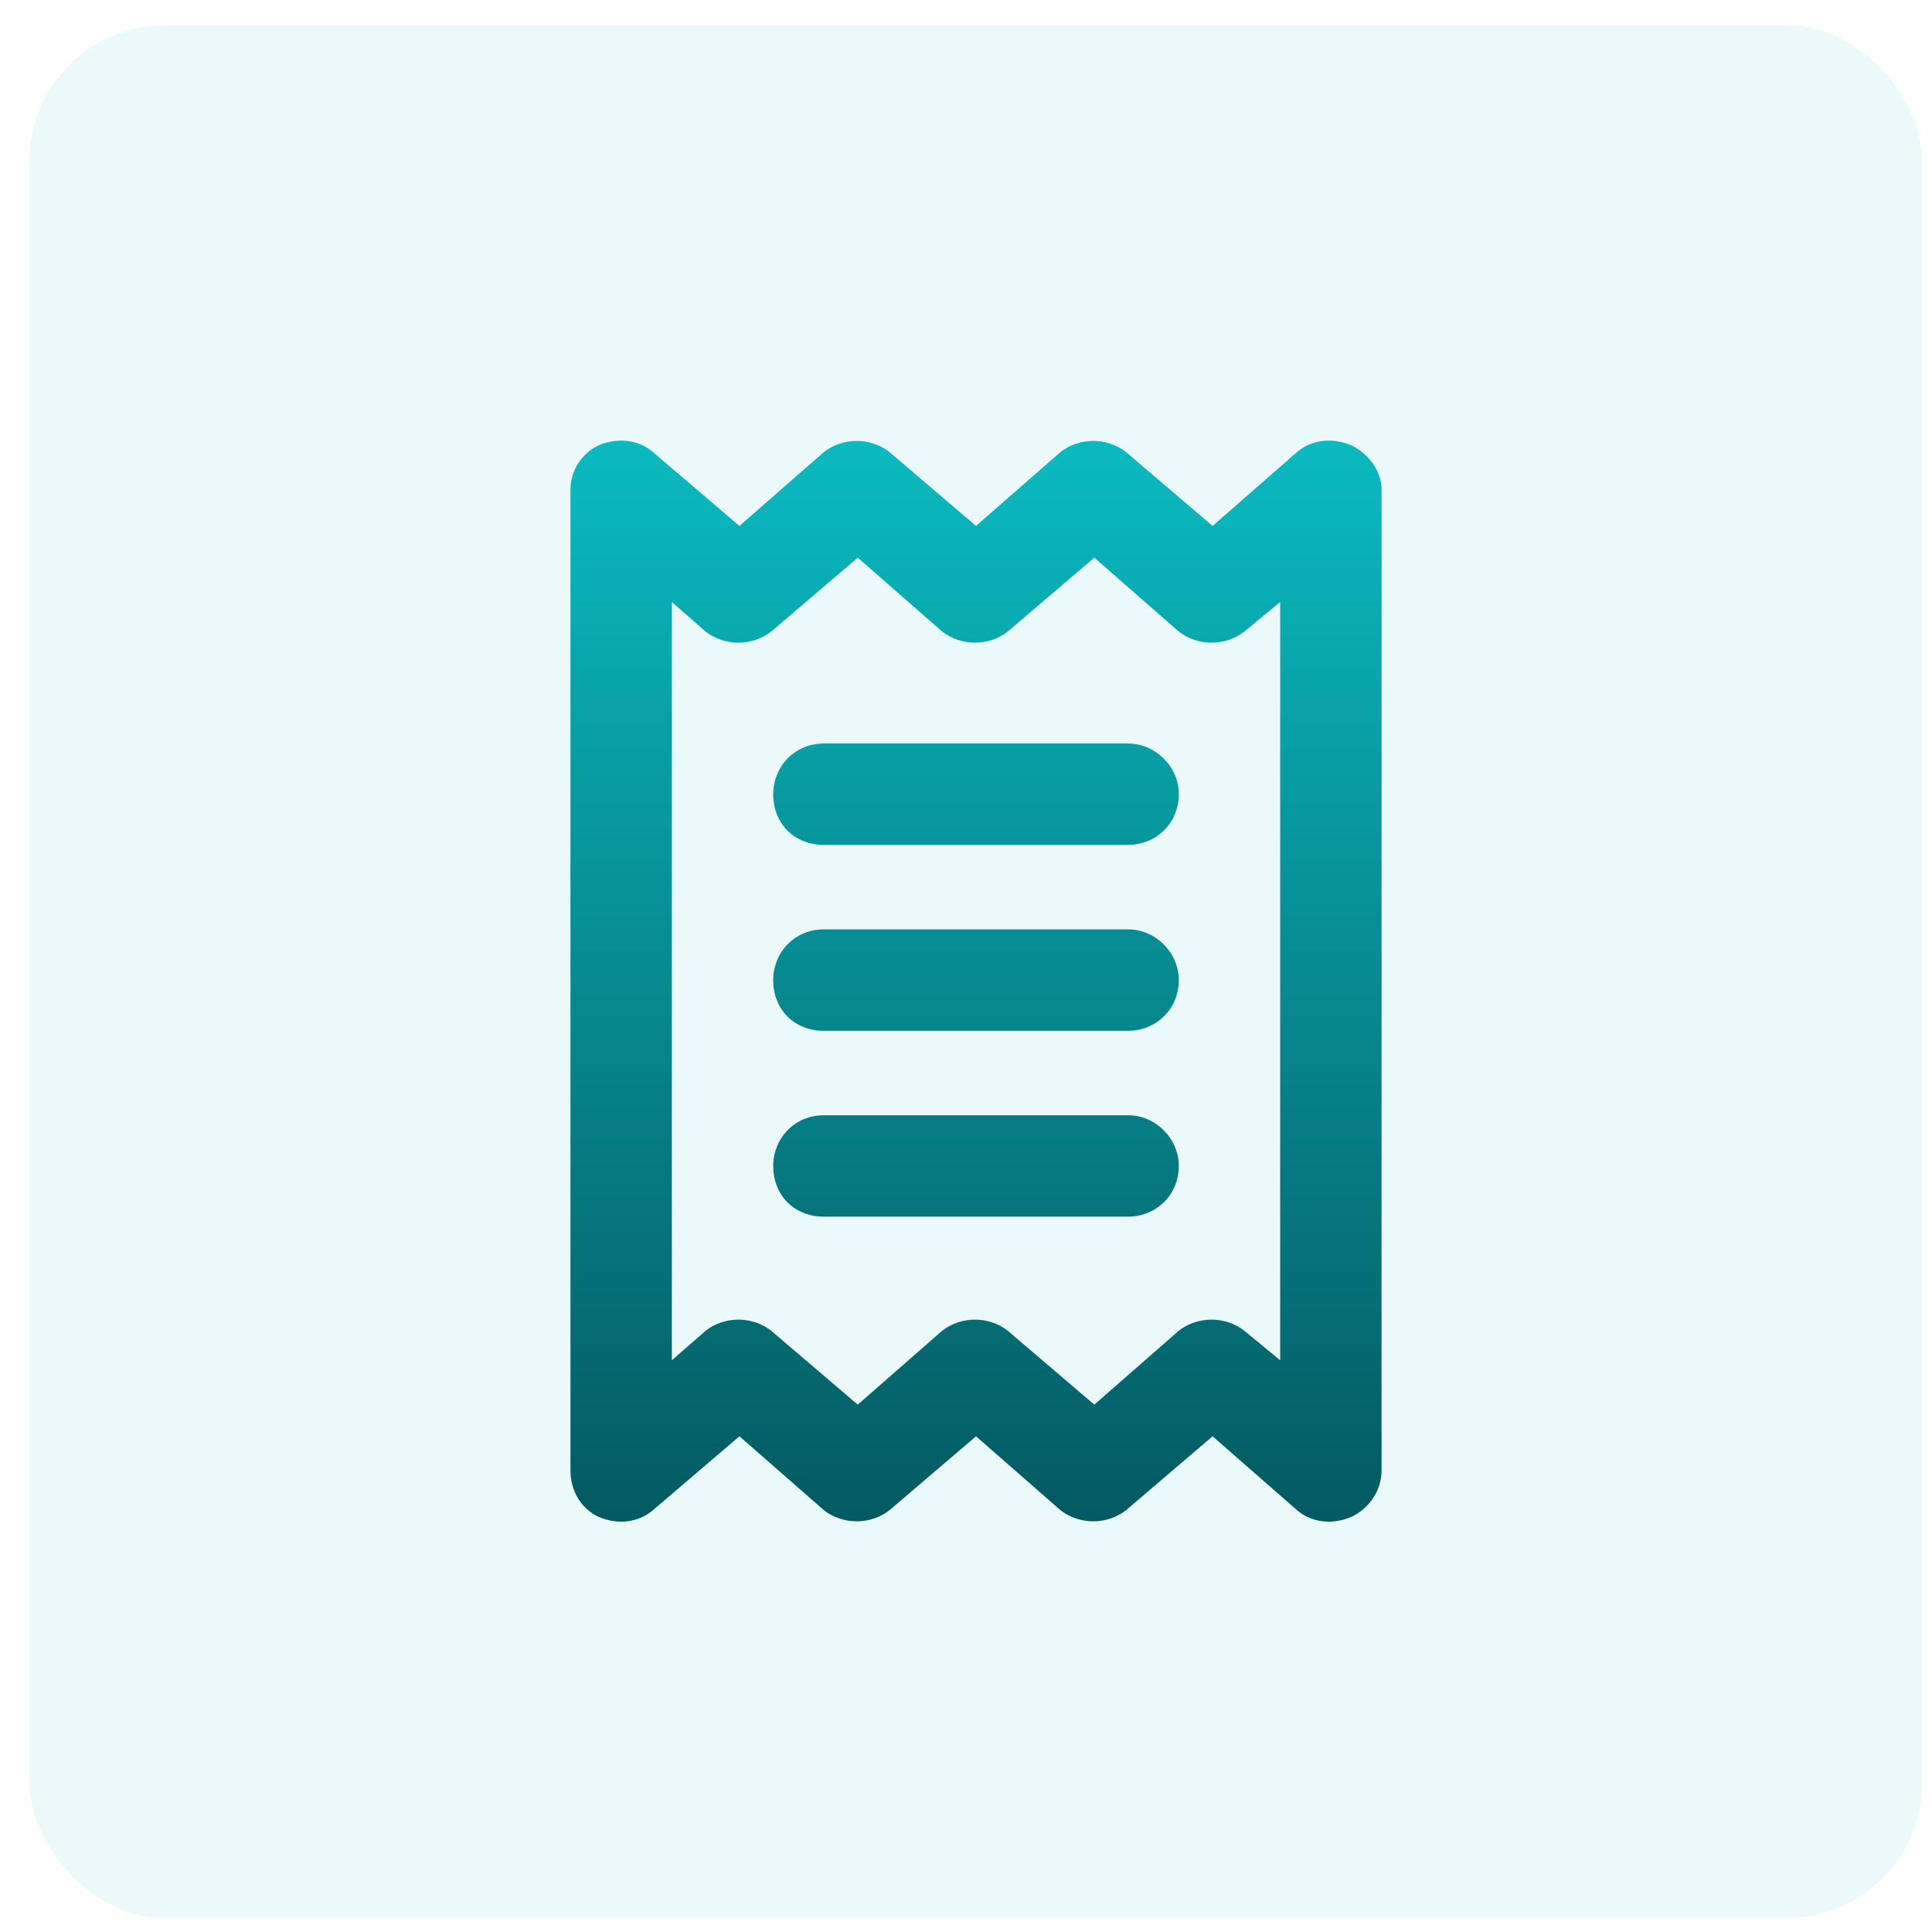
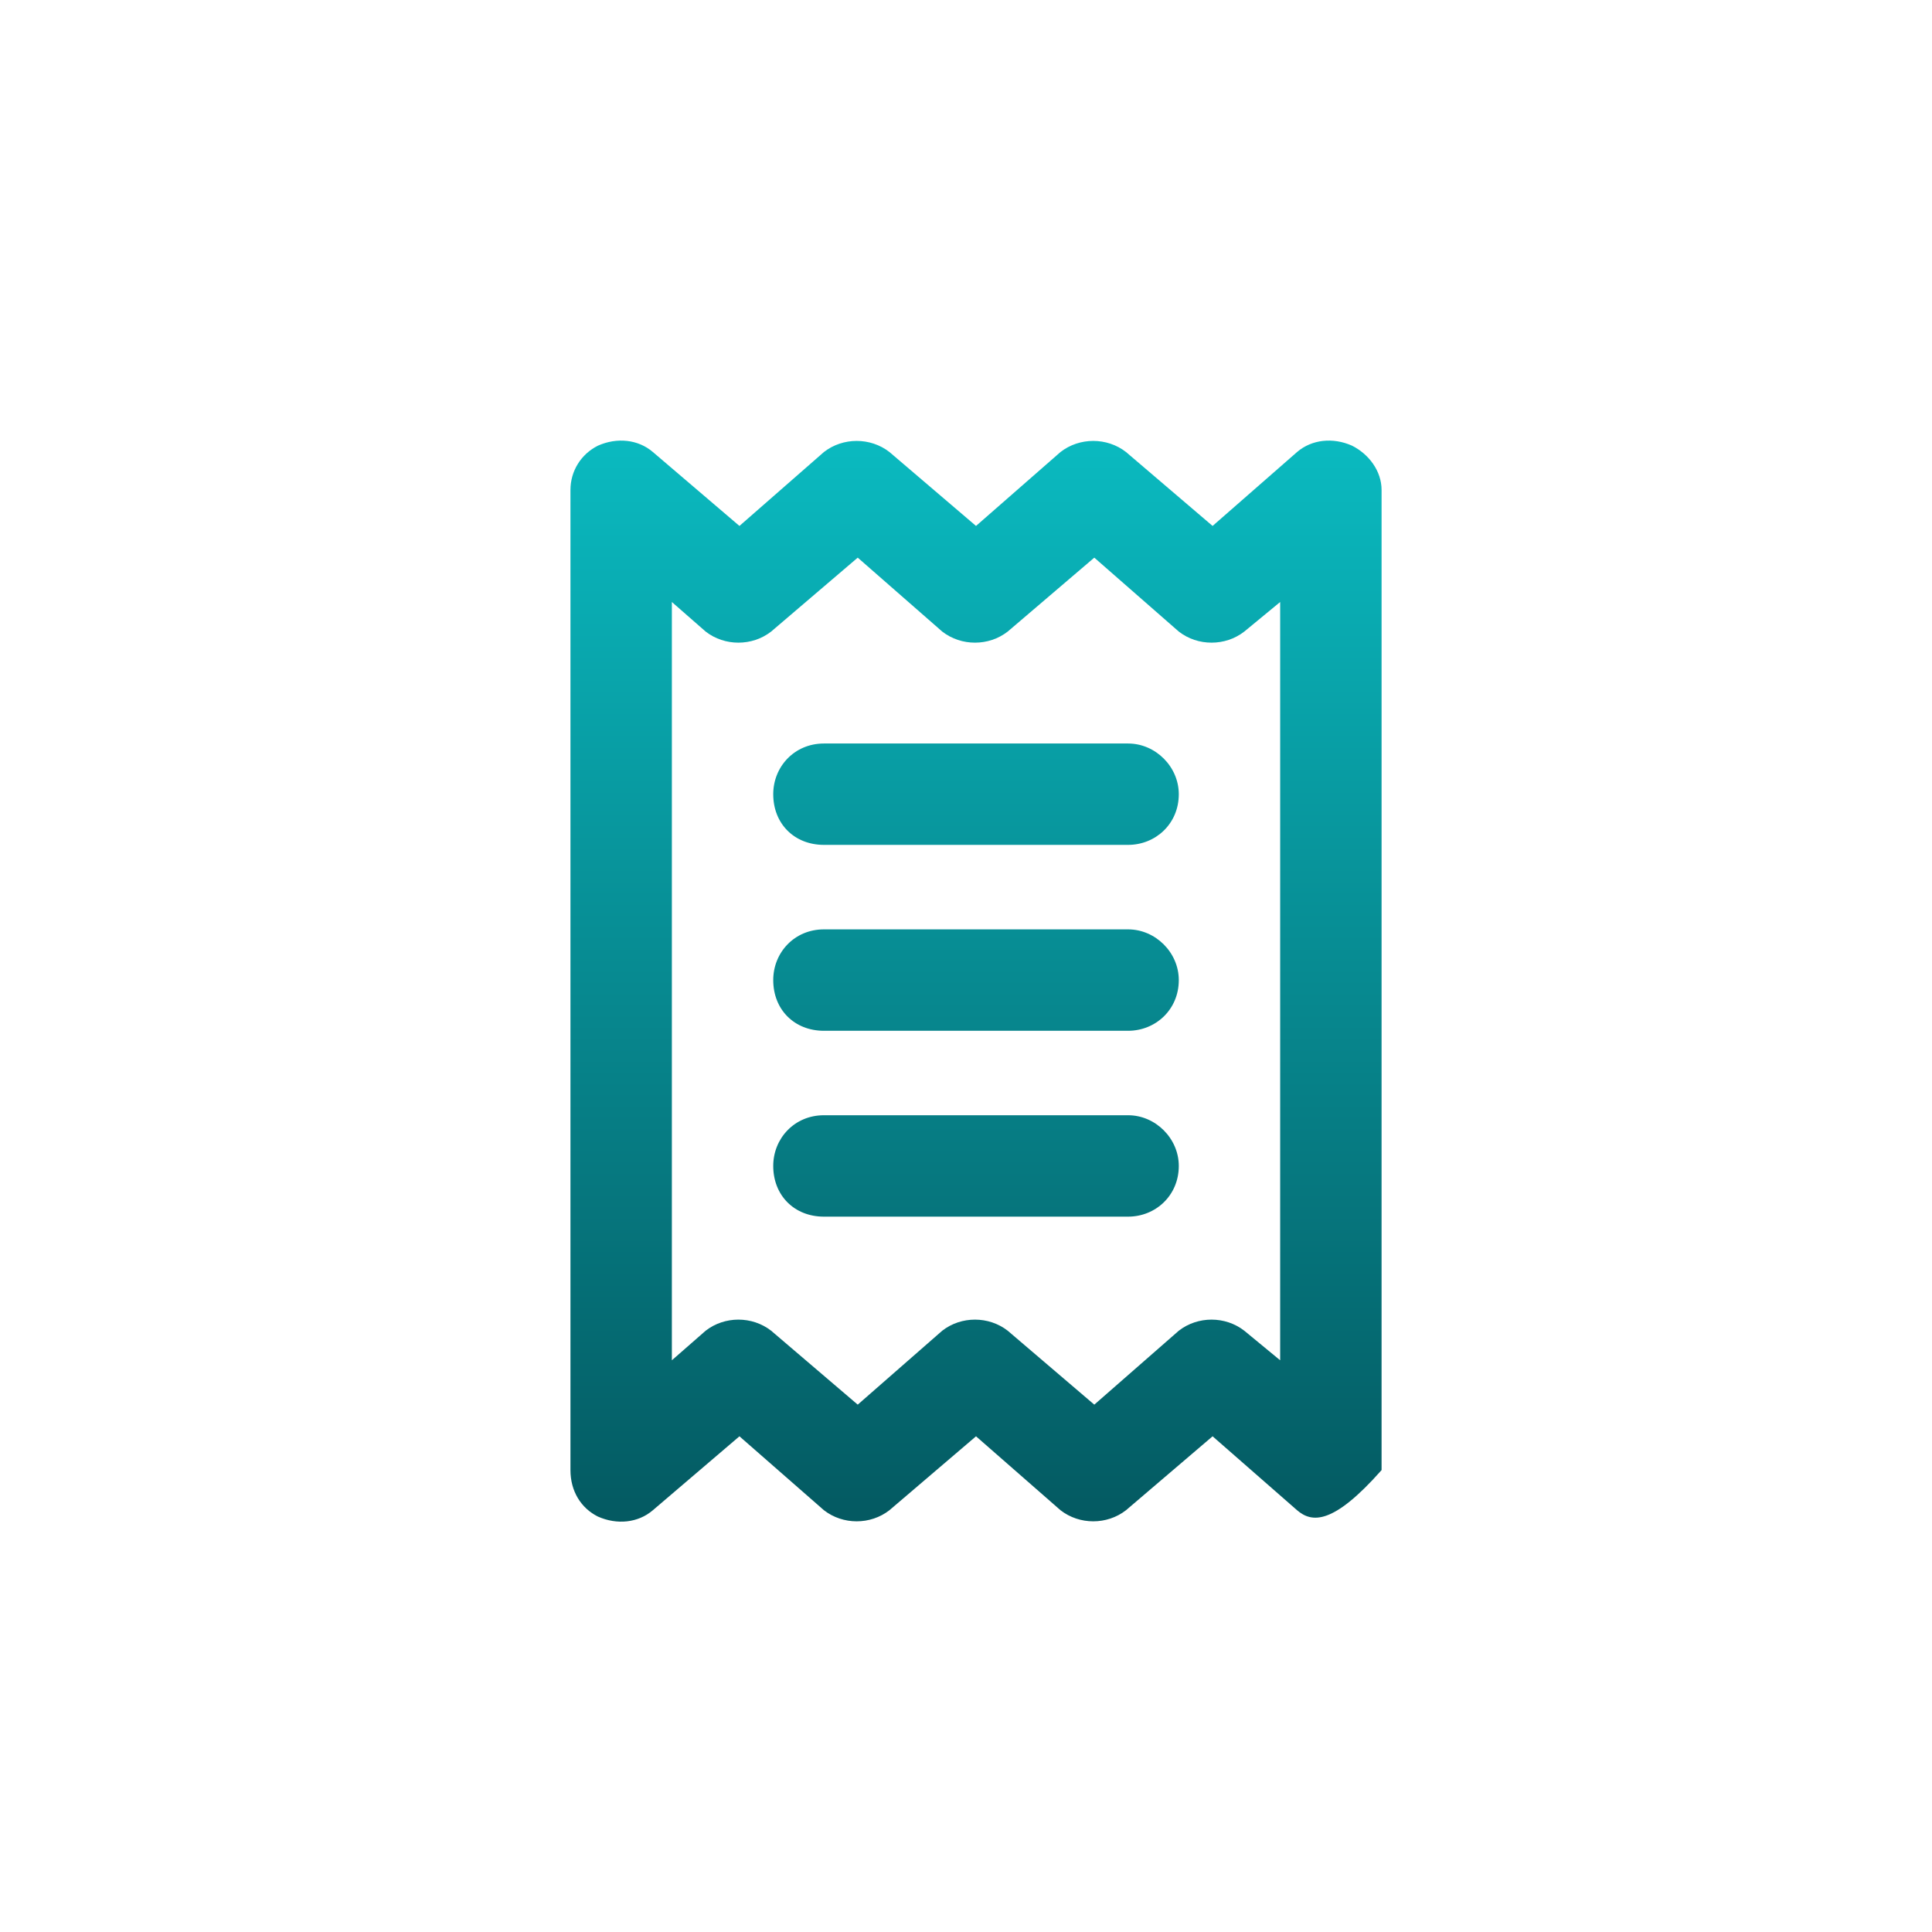
<svg xmlns="http://www.w3.org/2000/svg" width="49" height="49" viewBox="0 0 49 49" fill="none">
-   <rect x="0.75" y="0.643" width="48" height="48" rx="3.429" fill="#0ABAC0" fill-opacity="0.08" />
-   <path d="M28.611 18.857C29.308 18.857 29.897 19.446 29.897 20.143C29.897 20.893 29.308 21.428 28.611 21.428H20.897C20.147 21.428 19.611 20.893 19.611 20.143C19.611 19.446 20.147 18.857 20.897 18.857H28.611ZM28.611 28.285C29.308 28.285 29.897 28.875 29.897 29.571C29.897 30.321 29.308 30.857 28.611 30.857L20.897 30.857C20.147 30.857 19.611 30.321 19.611 29.571C19.611 28.875 20.147 28.285 20.897 28.285L28.611 28.285ZM19.611 24.857C19.611 24.16 20.147 23.571 20.897 23.571H28.611C29.308 23.571 29.897 24.16 29.897 24.857C29.897 25.607 29.308 26.143 28.611 26.143H20.897C20.147 26.143 19.611 25.607 19.611 24.857ZM18.754 13.339L20.897 11.464C21.379 11.089 22.076 11.089 22.558 11.464L24.754 13.339L26.897 11.464C27.379 11.089 28.076 11.089 28.558 11.464L30.754 13.339L32.897 11.464C33.272 11.143 33.808 11.089 34.29 11.303C34.718 11.518 35.04 11.946 35.04 12.428V37.285C35.04 37.821 34.718 38.25 34.29 38.464C33.808 38.678 33.272 38.625 32.897 38.303L30.754 36.428L28.558 38.303C28.076 38.678 27.379 38.678 26.897 38.303L24.754 36.428L22.558 38.303C22.076 38.678 21.379 38.678 20.897 38.303L18.754 36.428L16.558 38.303C16.183 38.625 15.647 38.678 15.165 38.464C14.736 38.25 14.468 37.821 14.468 37.285L14.468 12.428C14.468 11.946 14.736 11.518 15.165 11.303C15.647 11.089 16.183 11.143 16.558 11.464L18.754 13.339ZM17.897 33.75C18.379 33.375 19.076 33.375 19.558 33.75L21.754 35.625L23.897 33.75C24.379 33.375 25.076 33.375 25.558 33.75L27.754 35.625L29.897 33.75C30.379 33.375 31.076 33.375 31.558 33.75L32.468 34.5V15.268L31.558 16.018C31.076 16.393 30.379 16.393 29.897 16.018L27.754 14.143L25.558 16.018C25.076 16.393 24.379 16.393 23.897 16.018L21.754 14.143L19.558 16.018C19.076 16.393 18.379 16.393 17.897 16.018L17.04 15.268L17.04 34.5L17.897 33.75Z" fill="url(#paint0_linear_12065_10270)" />
+   <path d="M28.611 18.857C29.308 18.857 29.897 19.446 29.897 20.143C29.897 20.893 29.308 21.428 28.611 21.428H20.897C20.147 21.428 19.611 20.893 19.611 20.143C19.611 19.446 20.147 18.857 20.897 18.857H28.611ZM28.611 28.285C29.308 28.285 29.897 28.875 29.897 29.571C29.897 30.321 29.308 30.857 28.611 30.857L20.897 30.857C20.147 30.857 19.611 30.321 19.611 29.571C19.611 28.875 20.147 28.285 20.897 28.285L28.611 28.285ZM19.611 24.857C19.611 24.16 20.147 23.571 20.897 23.571H28.611C29.308 23.571 29.897 24.16 29.897 24.857C29.897 25.607 29.308 26.143 28.611 26.143H20.897C20.147 26.143 19.611 25.607 19.611 24.857ZM18.754 13.339L20.897 11.464C21.379 11.089 22.076 11.089 22.558 11.464L24.754 13.339L26.897 11.464C27.379 11.089 28.076 11.089 28.558 11.464L30.754 13.339L32.897 11.464C33.272 11.143 33.808 11.089 34.29 11.303C34.718 11.518 35.04 11.946 35.04 12.428V37.285C33.808 38.678 33.272 38.625 32.897 38.303L30.754 36.428L28.558 38.303C28.076 38.678 27.379 38.678 26.897 38.303L24.754 36.428L22.558 38.303C22.076 38.678 21.379 38.678 20.897 38.303L18.754 36.428L16.558 38.303C16.183 38.625 15.647 38.678 15.165 38.464C14.736 38.25 14.468 37.821 14.468 37.285L14.468 12.428C14.468 11.946 14.736 11.518 15.165 11.303C15.647 11.089 16.183 11.143 16.558 11.464L18.754 13.339ZM17.897 33.75C18.379 33.375 19.076 33.375 19.558 33.75L21.754 35.625L23.897 33.75C24.379 33.375 25.076 33.375 25.558 33.75L27.754 35.625L29.897 33.75C30.379 33.375 31.076 33.375 31.558 33.75L32.468 34.5V15.268L31.558 16.018C31.076 16.393 30.379 16.393 29.897 16.018L27.754 14.143L25.558 16.018C25.076 16.393 24.379 16.393 23.897 16.018L21.754 14.143L19.558 16.018C19.076 16.393 18.379 16.393 17.897 16.018L17.04 15.268L17.04 34.5L17.897 33.75Z" fill="url(#paint0_linear_12065_10270)" />
  <defs>
    <linearGradient id="paint0_linear_12065_10270" x1="24.754" y1="11.143" x2="24.754" y2="56.643" gradientUnits="userSpaceOnUse">
      <stop stop-color="#0ABAC0" />
      <stop offset="1" stop-color="#001A23" />
    </linearGradient>
  </defs>
</svg>